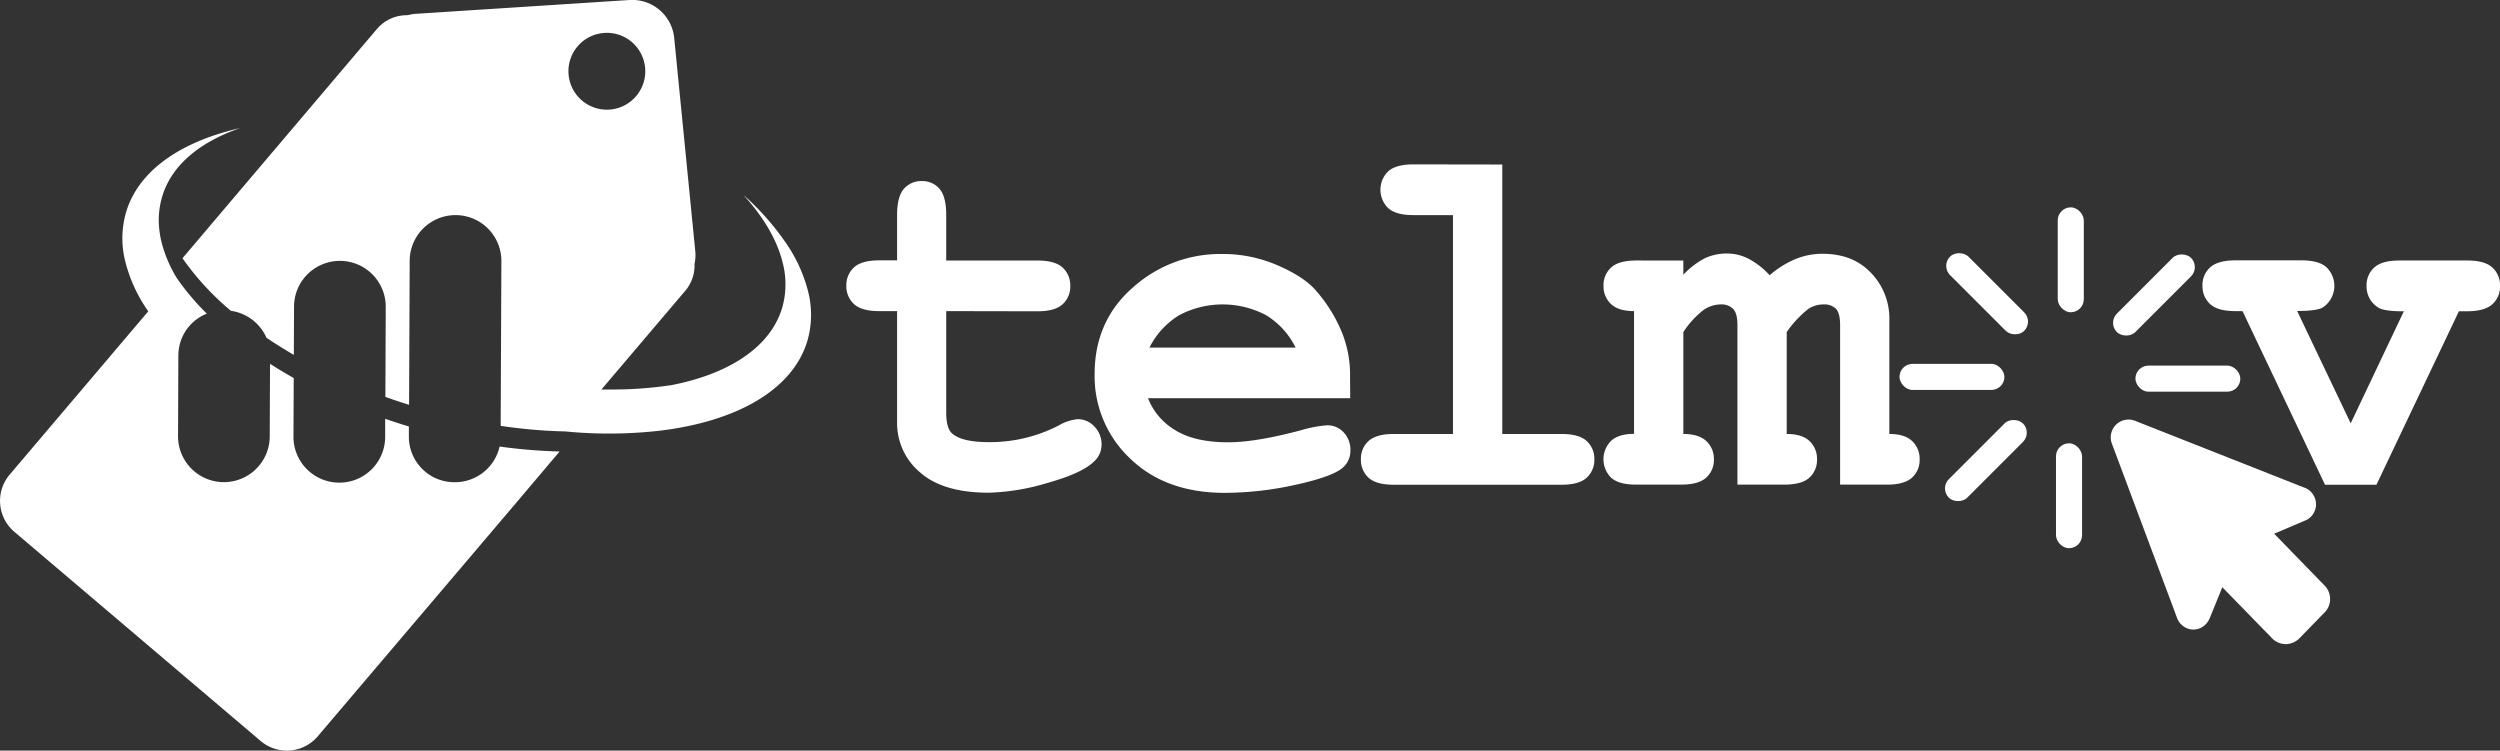
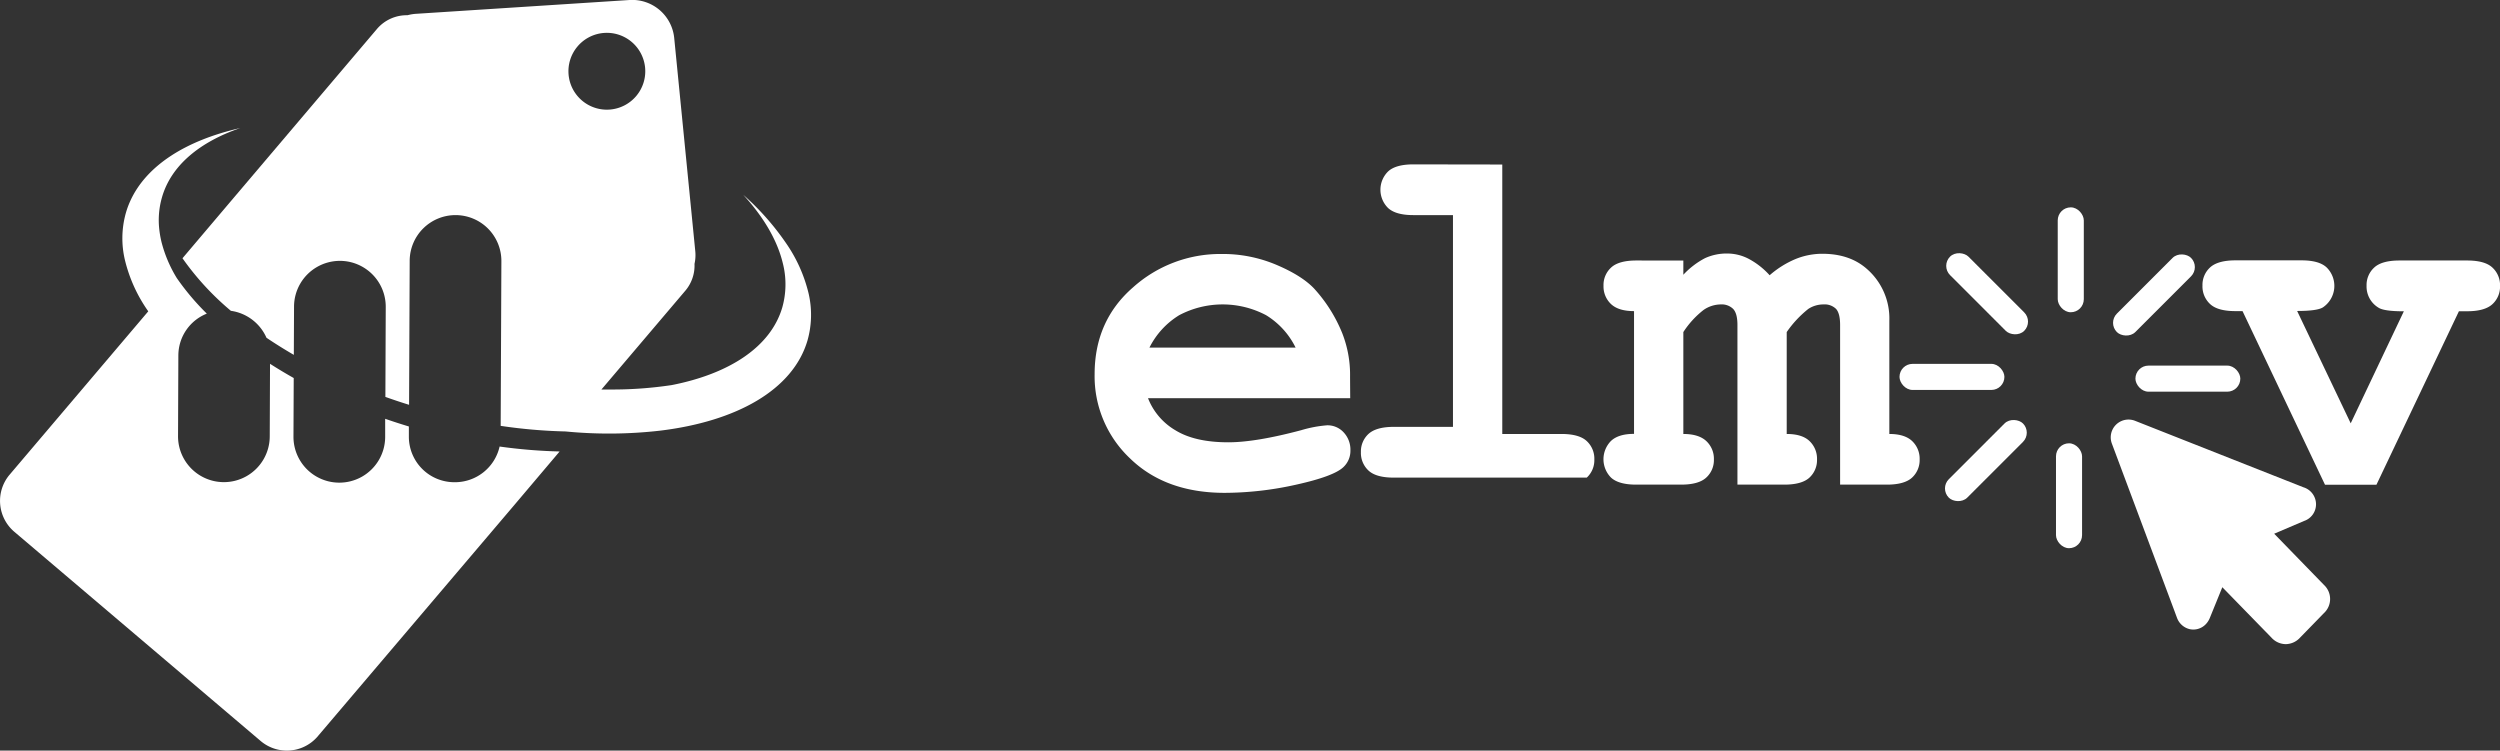
<svg xmlns="http://www.w3.org/2000/svg" viewBox="0 0 702.8 211">
  <rect x="0" y="0" width="702.8" height="211" fill="#333333" stroke="none" />
  <defs>
    <style>.cls-1{fill:#fff;}</style>
  </defs>
  <g id="Capa_2" data-name="Capa 2">
    <g id="Capa_1-2" data-name="Capa 1">
-       <path class="cls-1" d="M266,87.46V116q0,4.57,1.83,6,2.83,2.3,10.13,2.29a42,42,0,0,0,19.6-4.65,12.89,12.89,0,0,1,5.41-1.8,6.3,6.3,0,0,1,4.7,2.08,7.1,7.1,0,0,1,2,5.07,6.31,6.31,0,0,1-2.16,4.78q-3.32,3.27-13.08,6A62.79,62.79,0,0,1,278,138.51q-12.9,0-19.36-5.72a18.07,18.07,0,0,1-6.45-14V87.46h-5q-5,0-7.13-2a6.73,6.73,0,0,1-2.13-5.17,6.65,6.65,0,0,1,2.13-5.1q2.12-2,7.13-2h5V60.4q0-5.13,1.92-7.32a6.43,6.43,0,0,1,5-2.18,6.35,6.35,0,0,1,5,2.18Q266,55.27,266,60.4V73.24h25.62q5,0,7.13,2a6.75,6.75,0,0,1,2.12,5.17,6.68,6.68,0,0,1-2.12,5.1q-2.13,2-7.13,2Z" />
      <path class="cls-1" d="M379.57,111.94H322.73a18.09,18.09,0,0,0,7.67,9q5.5,3.4,14.9,3.4,7.71,0,20.48-3.4a34.63,34.63,0,0,1,7.3-1.38,6.15,6.15,0,0,1,4.66,2,7.1,7.1,0,0,1,1.89,5.06,6.27,6.27,0,0,1-2,4.72q-2.7,2.56-13.17,4.89a93,93,0,0,1-20.14,2.32q-16.64,0-26.6-9.64a31.74,31.74,0,0,1-10-23.72q0-15,10.78-24.39a36.73,36.73,0,0,1,24.84-9.4,38.61,38.61,0,0,1,15.51,3.06q7.06,3,10.51,6.59a41.77,41.77,0,0,1,8,12.69,32,32,0,0,1,2.17,12.21ZM364.22,97.72a22,22,0,0,0-8.31-9.12,26.15,26.15,0,0,0-24.4,0,22.49,22.49,0,0,0-8.38,9.12Z" />
-       <path class="cls-1" d="M422.32,46.25V122h16.62q5,0,7.13,2a6.73,6.73,0,0,1,2.13,5.17,6.65,6.65,0,0,1-2.13,5.1q-2.13,2-7.13,2H391.83c-3.33,0-5.7-.66-7.13-2a6.75,6.75,0,0,1-2.12-5.17,6.68,6.68,0,0,1,2.12-5.1c1.43-1.32,3.8-2,7.13-2h16.63V60.47H397.31c-3.29,0-5.65-.66-7.1-2a7.21,7.21,0,0,1,0-10.26q2.13-2,7.13-2Z" />
+       <path class="cls-1" d="M422.32,46.25V122h16.62q5,0,7.13,2a6.73,6.73,0,0,1,2.13,5.17,6.65,6.65,0,0,1-2.13,5.1H391.83c-3.33,0-5.7-.66-7.13-2a6.75,6.75,0,0,1-2.12-5.17,6.68,6.68,0,0,1,2.12-5.1c1.43-1.32,3.8-2,7.13-2h16.63V60.47H397.31c-3.29,0-5.65-.66-7.1-2a7.21,7.21,0,0,1,0-10.26q2.13-2,7.13-2Z" />
      <path class="cls-1" d="M653.32,164.44l-14-14.4,8.38-3.58a4.94,4.94,0,0,0,3.38-4.72,5,5,0,0,0-3.56-4.76l-47.33-18.69a5,5,0,0,0-6.46,6.52L611,171c.34.9.67,1.81,1,2.69a5.06,5.06,0,0,0,3.57,3.18,4.84,4.84,0,0,0,4.39-1.26,5.57,5.57,0,0,0,1.31-2l3.47-8.53,13.83,14.19a5.46,5.46,0,0,0,4,1.81h0a5.51,5.51,0,0,0,4-1.81q3.36-3.44,6.71-6.89A5.4,5.4,0,0,0,653.32,164.44Z" />
      <rect class="cls-1" x="578.47" y="58.29" width="7.33" height="29.49" rx="3.67" />
      <rect class="cls-1" x="600.31" y="102.78" width="29.49" height="7.33" rx="3.67" />
      <rect class="cls-1" x="577.98" y="124.62" width="7.33" height="29.49" rx="3.67" />
      <rect class="cls-1" x="533.99" y="102.29" width="29.49" height="7.33" rx="3.67" />
      <rect class="cls-1" x="590.77" y="79.26" width="29.49" height="7.33" rx="3.67" transform="translate(118.72 452.45) rotate(-45)" />
      <rect class="cls-1" x="543.53" y="125.81" width="29.49" height="7.33" rx="3.67" transform="translate(71.96 432.68) rotate(-45)" />
      <rect class="cls-1" x="554.95" y="67.83" width="7.33" height="29.49" rx="3.67" transform="translate(105.23 419.19) rotate(-45)" />
      <path class="cls-1" d="M473.22,73.24v4a22.53,22.53,0,0,1,6.12-4.68,14.65,14.65,0,0,1,6.32-1.29,13,13,0,0,1,6,1.53,21.57,21.57,0,0,1,5.82,4.58,26.62,26.62,0,0,1,7.26-4.55,20,20,0,0,1,7.54-1.49q7.69,0,12.5,4.23a18.43,18.43,0,0,1,6.35,14.57V122q4.32,0,6.42,2a6.83,6.83,0,0,1,2.1,5.14,6.7,6.7,0,0,1-2.1,5.1c-1.4,1.31-3.76,2-7.1,2H517.29V91.34c0-2.17-.39-3.68-1.15-4.51a4.58,4.58,0,0,0-3.52-1.25,7.76,7.76,0,0,0-4.25,1.25,30.19,30.19,0,0,0-6.09,6.52V122q4.34,0,6.42,2a6.83,6.83,0,0,1,2.1,5.14,6.7,6.7,0,0,1-2.1,5.1c-1.39,1.31-3.76,2-7.09,2H488.43V91.34c0-2.13-.4-3.62-1.18-4.47a4.6,4.6,0,0,0-3.55-1.29,8.63,8.63,0,0,0-4.8,1.56,25.3,25.3,0,0,0-5.68,6.21V122q4.33,0,6.46,2a6.78,6.78,0,0,1,2.13,5.14,6.65,6.65,0,0,1-2.13,5.1q-2.13,2-7.13,2H460q-5,0-7.13-2a7.32,7.32,0,0,1,0-10.27q2.1-2,6.49-2V87.46q-4.39,0-6.49-2a6.78,6.78,0,0,1-2.09-5.13,6.64,6.64,0,0,1,2.12-5.1q2.13-2,7.13-2Z" />
      <path class="cls-1" d="M660.83,119l14.94-31.49c-3.7,0-6.06-.33-7.1-1a6.92,6.92,0,0,1-3.38-6.18,6.65,6.65,0,0,1,2.13-5.1q2.13-2,7.13-2h19c3.34,0,5.71.66,7.13,2a6.73,6.73,0,0,1,2.13,5.17,6.65,6.65,0,0,1-2.13,5.1c-1.42,1.32-3.79,2-7.13,2h-2.3l-23.18,48.76H653.6L630.42,87.46h-2c-3.34,0-5.71-.66-7.13-2a6.73,6.73,0,0,1-2.13-5.17,6.65,6.65,0,0,1,2.13-5.1c1.42-1.31,3.79-2,7.13-2h18.59c3.28,0,5.64.66,7.06,2A7.28,7.28,0,0,1,653,86.42q-1.62,1-7.23,1Z" />
      <path class="cls-1" d="M127.78,135.56a12.79,12.79,0,0,1-12.84-12.67v-3c-2.26-.68-4.47-1.4-6.66-2.16l0,5.12a12.89,12.89,0,0,1-25.78-.11l.07-16.47q-3.45-1.94-6.66-4l-.08,20.43a12.89,12.89,0,0,1-25.78-.1l.09-22.83a12.67,12.67,0,0,1,8-11.6,70,70,0,0,1-8.44-10l-.08.1.08-.1h0a36.81,36.81,0,0,1-4.28-10.06,27.77,27.77,0,0,1-.75-4.87,23.75,23.75,0,0,1,.2-4.7,23.39,23.39,0,0,1,.66-3.05C48.09,46.54,56.11,39.93,67.53,36,52.42,39.44,41.21,46.43,36.64,56.46a23.87,23.87,0,0,0-1.23,3.31,26.35,26.35,0,0,0-.3,13.3,42.13,42.13,0,0,0,6.57,14.45v0L2.57,133.6a11.41,11.41,0,0,0,1.58,16l69,58.6a11.4,11.4,0,0,0,16-1L144.56,142l12.76-15.08a147.43,147.43,0,0,1-16.87-1.39A12.87,12.87,0,0,1,127.78,135.56Z" />
      <path class="cls-1" d="M227,95.72a26.5,26.5,0,0,0,.3-13.28,42,42,0,0,0-6.44-14.25,73.41,73.41,0,0,0-11.92-13.43c5.7,6.22,9.52,12.71,11.08,19.06a24,24,0,0,1-.1,12.59c-3.26,11.14-14.92,18.68-31.12,21.85a112,112,0,0,1-17,1.24l-2.73,0h0l.41-.48,23.2-27.32a10.93,10.93,0,0,0,2.56-7.52,11.25,11.25,0,0,0,.22-3.54l-5.93-60A11.87,11.87,0,0,0,177,0L116.84,3.89a12.31,12.31,0,0,0-2.29.39A11,11,0,0,0,106,8.11L64.52,57h0L51.3,72.6A77.15,77.15,0,0,0,64.91,87.38a12.88,12.88,0,0,1,10,7.57q3.67,2.47,7.69,4.81l.06-13.59a12.89,12.89,0,0,1,25.78.11l-.1,25.3q3.27,1.17,6.66,2.22l.17-40.49a12.89,12.89,0,0,1,25.78.1l-.2,46.31A147.2,147.2,0,0,0,159,121.29h0a126.23,126.23,0,0,0,26.45-.21C207,118.49,222.9,109.65,227,95.72ZM163.64,28.29A10.8,10.8,0,1,1,178.85,27,10.8,10.8,0,0,1,163.64,28.29Z" />
    </g>
  </g>
</svg>